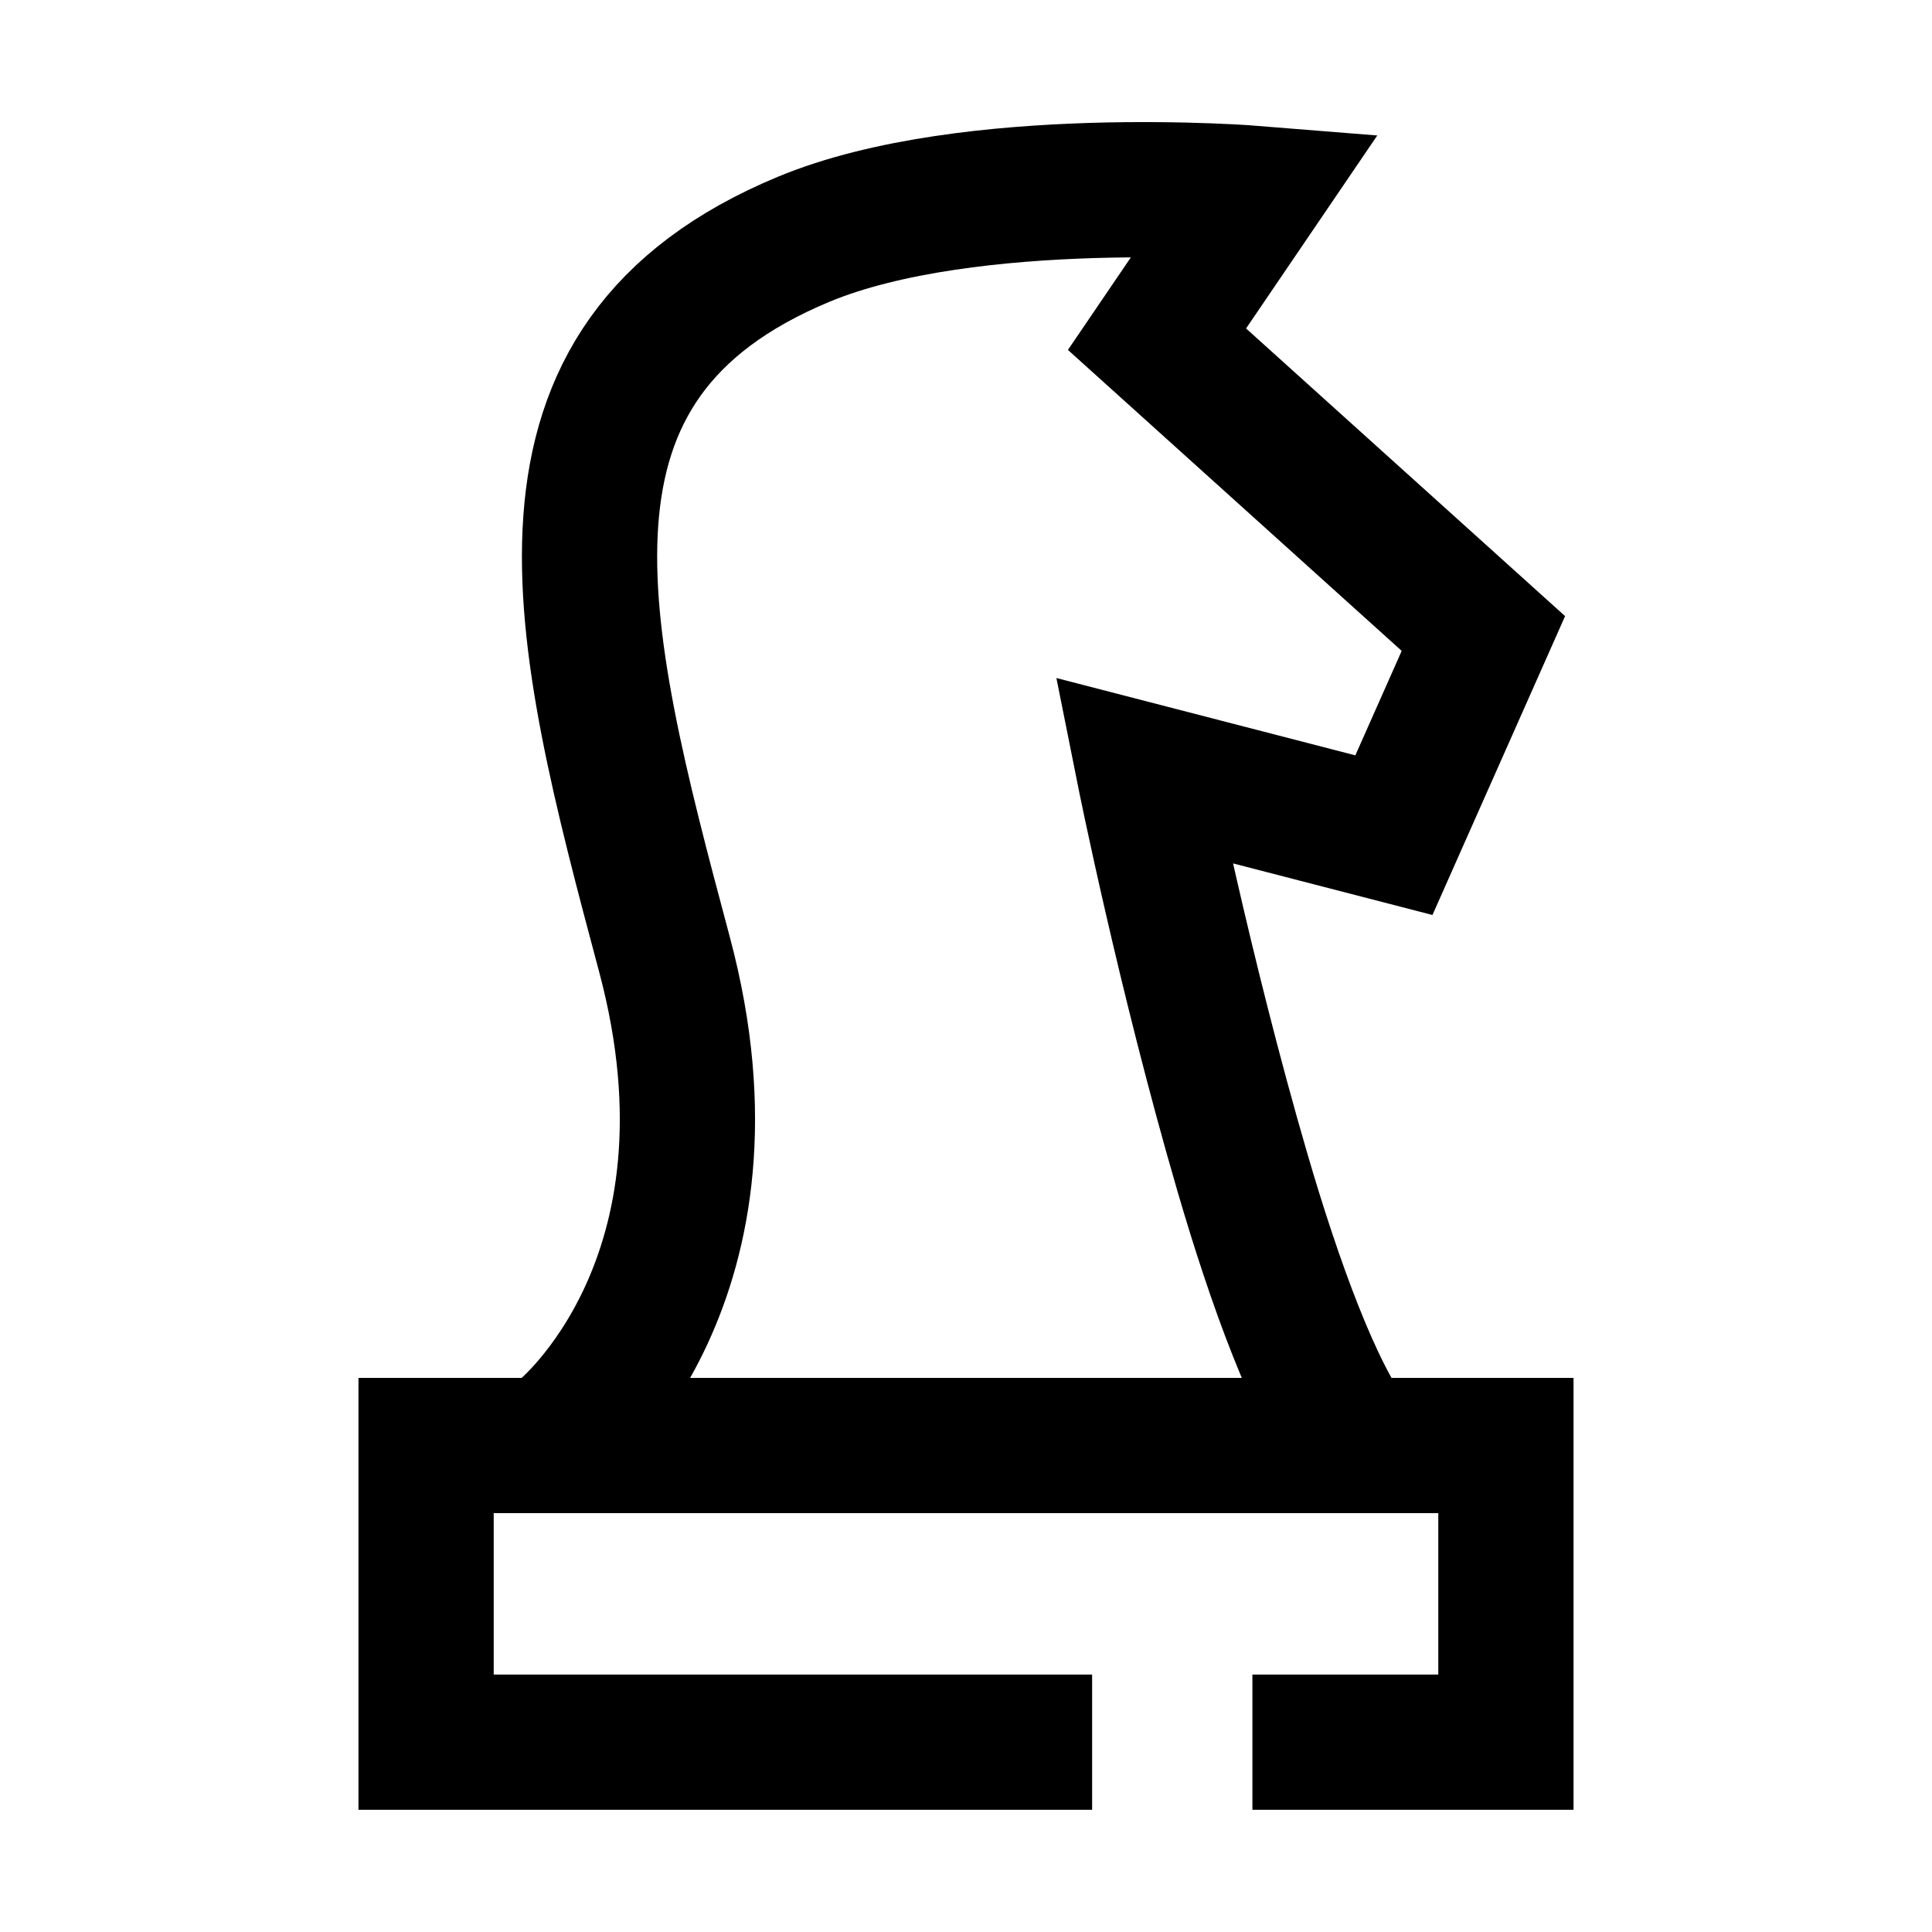
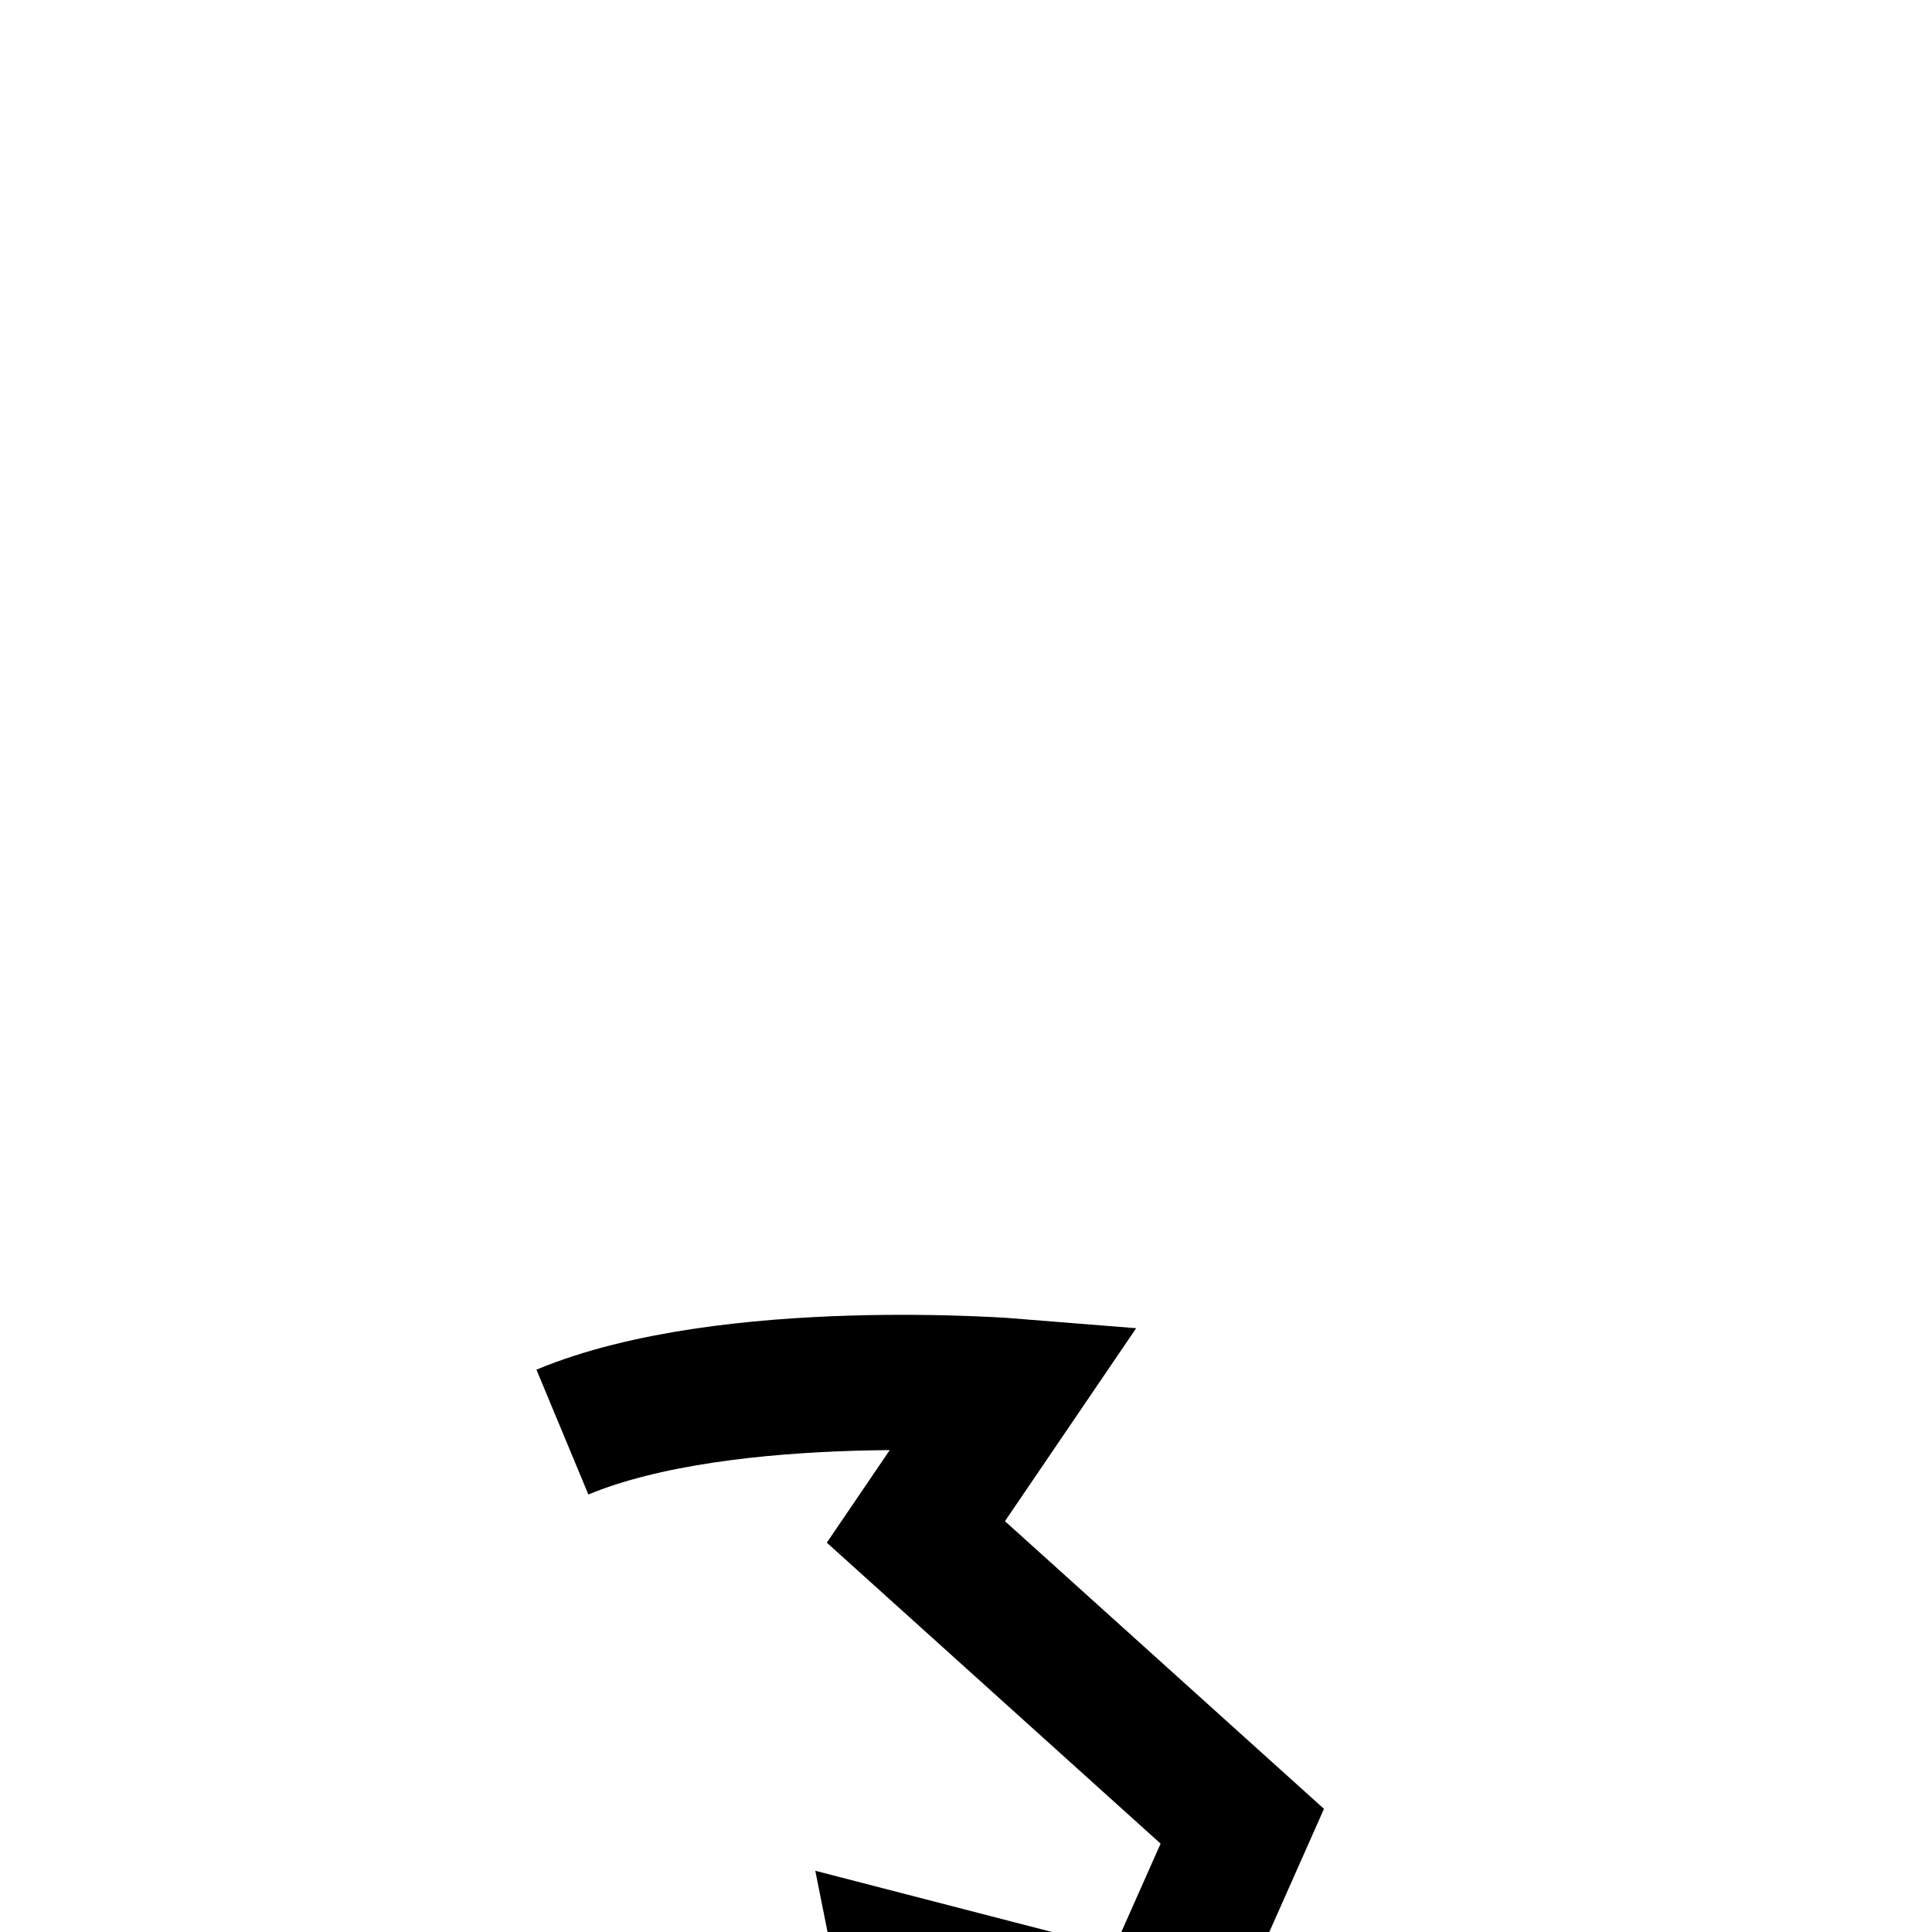
<svg xmlns="http://www.w3.org/2000/svg" width="50" height="50" viewBox="0 0 50 50">
  <defs>
    <clipPath id="clip-path">
      <rect id="Rectangle_16121" data-name="Rectangle 16121" width="50" height="50" transform="translate(1368 1584)" fill="#fff" stroke="#707070" stroke-width="1" />
    </clipPath>
  </defs>
  <g id="Mask_Group_25433" data-name="Mask Group 25433" transform="translate(-1368 -1584)" clip-path="url(#clip-path)">
-     <path id="Path_77823" data-name="Path 77823" d="M0,17.237V0H7.678V27.946H0V21.385" transform="translate(1379.027 1629.088) rotate(-90)" fill="none" stroke="#000" stroke-width="3.5" />
-     <path id="Path_77824" data-name="Path 77824" d="M-6864.945-12391.4s4.9-3.921,2.64-12.368-4.019-15.331,3.6-18.5c4.3-1.789,11.712-1.187,11.712-1.187l-2.564,3.771,8.447,7.617-2.316,5.219-6.472-1.674s1.048,5.247,2.548,10.39c.824,2.826,1.884,5.779,2.917,7.077" transform="translate(8247.5 14012.462)" fill="none" stroke="#000" stroke-width="3.5" />
+     <path id="Path_77824" data-name="Path 77824" d="M-6864.945-12391.4c4.3-1.789,11.712-1.187,11.712-1.187l-2.564,3.771,8.447,7.617-2.316,5.219-6.472-1.674s1.048,5.247,2.548,10.39c.824,2.826,1.884,5.779,2.917,7.077" transform="translate(8247.5 14012.462)" fill="none" stroke="#000" stroke-width="3.5" />
  </g>
</svg>